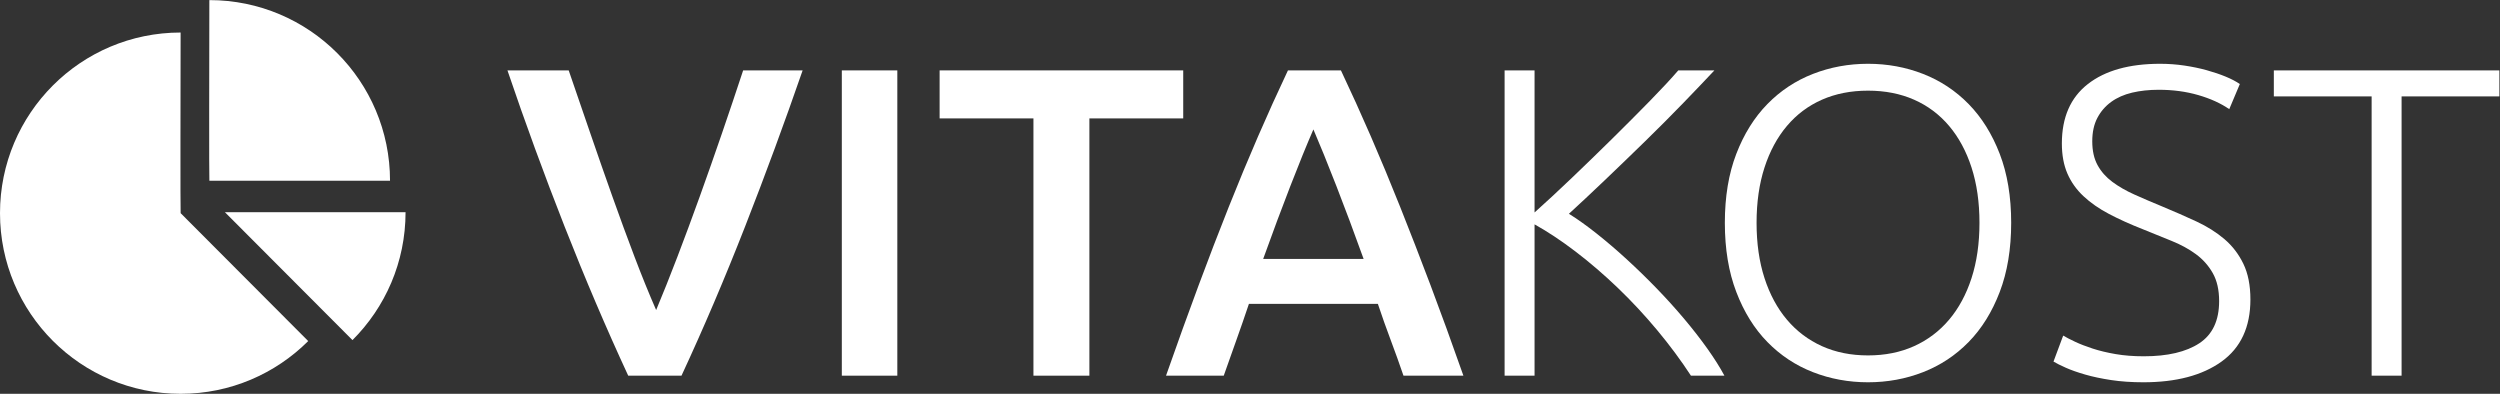
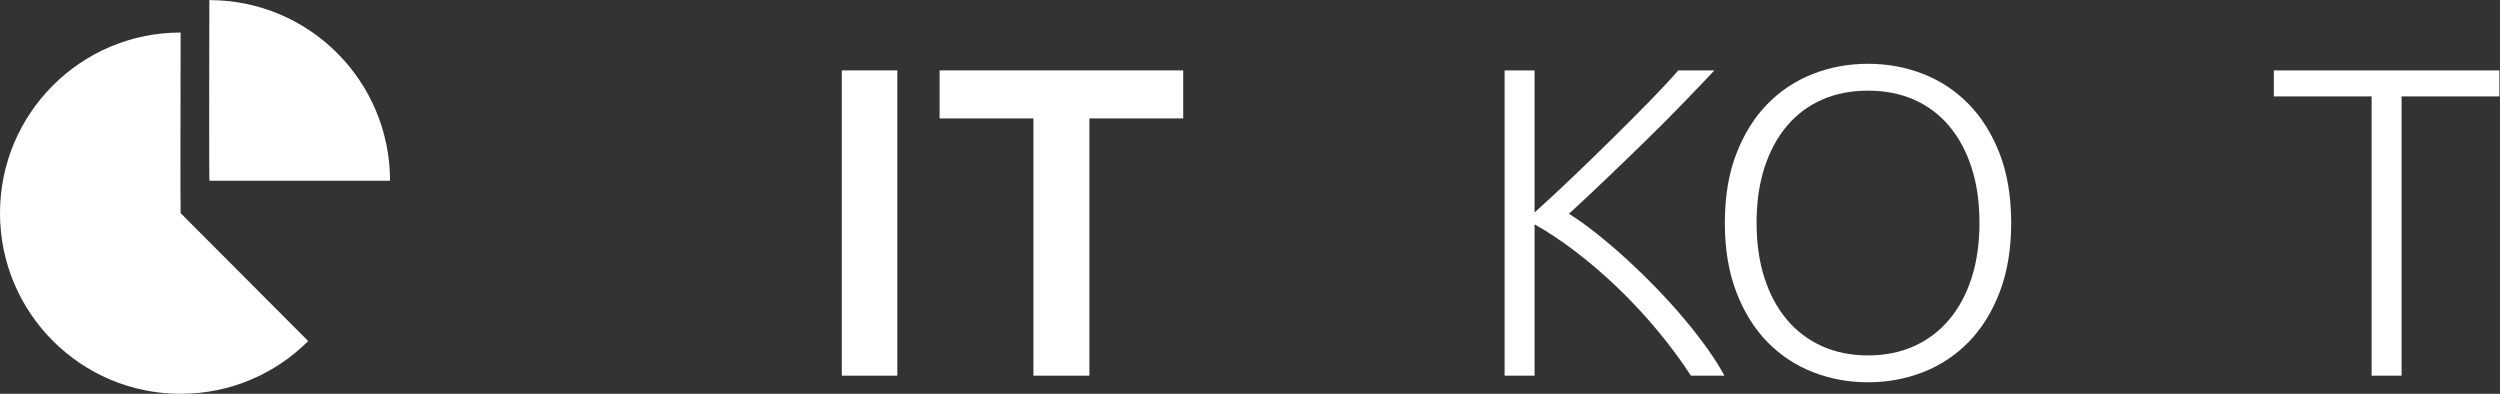
<svg xmlns="http://www.w3.org/2000/svg" xmlns:ns1="http://sodipodi.sourceforge.net/DTD/sodipodi-0.dtd" xmlns:ns2="http://www.inkscape.org/namespaces/inkscape" version="1.1" id="svg3736" xml:space="preserve" width="1906.36" height="300.301" viewBox="0 0 1906.36 300.301" ns1:docname="vitakost.ai" ns2:version="0.92.1 r15371">
  <rect x="0" y="0" width="1906.36" height="300.301" fill="#333333" stroke="none" />
  <defs id="defs3740">
    <clipPath clipPathUnits="userSpaceOnUse" id="clipPath3752">
      <path d="M 0,225.226 H 1429.773 V 0 H 0 Z" id="path3750" ns2:connector-curvature="0" />
    </clipPath>
  </defs>
  <ns1:namedview pagecolor="#ffffff" bordercolor="#666666" borderopacity="1" objecttolerance="10" gridtolerance="10" guidetolerance="10" ns2:pageopacity="0" ns2:pageshadow="2" ns2:window-width="1225" ns2:window-height="784" id="namedview3738" showgrid="false" ns2:zoom="0.15789253" ns2:cx="842.34511" ns2:cy="150.15067" ns2:window-x="1011" ns2:window-y="471" ns2:window-maximized="0" ns2:current-layer="g3744" />
  <g id="g3744" ns2:groupmode="layer" ns2:label="vitakost" transform="matrix(1.333,0,0,-1.333,0,300.301)">
    <g id="g3746" style="fill:#ffffff">
      <g id="g3748" clip-path="url(#clipPath3752)" style="fill:#ffffff">
        <g id="g3754" transform="translate(359.372,10.378)" style="fill:#ffffff">
-           <path d="m 0,0 c -12.608,27.216 -24.755,55.692 -36.438,85.428 -11.682,29.736 -22.565,59.472 -32.649,89.208 h 35.04 c 4.04,-11.761 8.166,-23.775 12.379,-36.036 4.21,-12.266 8.418,-24.318 12.632,-36.162 4.209,-11.844 8.418,-23.31 12.631,-34.398 4.209,-11.088 8.336,-21.255 12.38,-30.492 3.874,9.237 7.914,19.36 12.127,30.366 4.21,11.001 8.462,22.468 12.758,34.398 4.291,11.927 8.544,24.022 12.757,36.288 4.209,12.261 8.253,24.275 12.128,36.036 H 99.776 C 89.492,144.9 78.53,115.164 66.898,85.428 55.263,55.692 43.124,27.216 30.477,0 Z" style="fill:#ffffff;fill-opacity:1;fill-rule:nonzero;stroke:none" id="path3756" ns2:connector-curvature="0" />
-         </g>
+           </g>
        <path d="m 481.564,185.014 h 31.751 V 10.378 h -31.751 z" style="fill:#ffffff;fill-opacity:1;fill-rule:nonzero;stroke:none" id="path3758" ns2:connector-curvature="0" />
        <g id="g3760" transform="translate(676.861,185.014)" style="fill:#ffffff">
          <path d="M 0,0 V -27.468 H -53.676 V -174.636 H -85.68 v 147.168 h -53.675 V 0 Z" style="fill:#ffffff;fill-opacity:1;fill-rule:nonzero;stroke:none" id="path3762" ns2:connector-curvature="0" />
        </g>
        <g id="g3764" transform="translate(751.328,151.246)" style="fill:#ffffff">
-           <path d="m 0,0 c -3.866,-8.907 -8.276,-19.743 -13.229,-32.508 -4.958,-12.769 -10.124,-26.63 -15.499,-41.58 H 28.729 C 23.35,-59.138 18.145,-45.194 13.104,-32.256 8.064,-19.321 3.693,-8.568 0,0 m 51.534,-140.868 c -2.358,6.887 -4.8,13.69 -7.327,20.412 -2.528,6.717 -4.97,13.607 -7.324,20.664 h -73.765 c -2.359,-7.057 -4.761,-13.986 -7.202,-20.79 -2.441,-6.804 -4.843,-13.568 -7.197,-20.286 h -33.021 c 6.544,18.648 12.758,35.866 18.633,51.66 5.874,15.789 11.623,30.744 17.246,44.855 5.622,14.113 11.202,27.552 16.742,40.321 5.54,12.765 11.249,25.365 17.124,37.8 h 30.311 c 5.879,-12.435 11.593,-25.035 17.137,-37.8 5.544,-12.769 11.127,-26.208 16.757,-40.321 5.631,-14.111 11.427,-29.066 17.392,-44.855 5.962,-15.794 12.222,-33.012 18.774,-51.66 z" style="fill:#ffffff;fill-opacity:1;fill-rule:nonzero;stroke:none" id="path3766" ns2:connector-curvature="0" />
-         </g>
+           </g>
        <g id="g3768" transform="translate(967.304,10.378)" style="fill:#ffffff">
          <path d="m 0,0 c -5.714,8.749 -12.14,17.412 -19.278,25.991 -7.143,8.58 -14.66,16.656 -22.554,24.228 -7.898,7.572 -15.919,14.47 -24.066,20.695 C -74.049,77.14 -81.9,82.356 -89.46,86.562 V 0 h -17.136 v 174.636 h 17.136 v -81.27 c 6.387,5.701 13.489,12.285 21.31,19.751 7.816,7.465 15.548,14.97 23.2,22.518 7.65,7.548 14.84,14.762 21.565,21.64 6.725,6.875 12.104,12.663 16.14,17.361 H 13.419 C 8.544,169.435 2.657,163.269 -4.233,156.142 c -6.895,-7.131 -14.21,-14.471 -21.944,-22.019 -7.733,-7.548 -15.427,-14.97 -23.073,-22.267 -7.651,-7.295 -14.502,-13.71 -20.554,-19.246 4.87,-3.032 10.119,-6.772 15.75,-11.23 5.626,-4.457 11.34,-9.335 17.136,-14.636 5.796,-5.3 11.505,-10.851 17.136,-16.655 C -14.155,44.285 -8.863,38.438 -3.906,32.552 1.047,26.661 5.501,20.943 9.45,15.392 13.396,9.84 16.632,4.709 19.152,0 Z" style="fill:#ffffff;fill-opacity:1;fill-rule:nonzero;stroke:none" id="path3770" ns2:connector-curvature="0" />
        </g>
        <g id="g3772" transform="translate(1132.357,97.822)" style="fill:#ffffff">
          <path d="m 0,0 c 0,11.757 -1.514,22.302 -4.537,31.625 -3.024,9.325 -7.309,17.263 -12.852,23.814 -5.545,6.553 -12.222,11.549 -20.033,14.995 -7.812,3.441 -16.594,5.166 -26.334,5.166 -9.746,0 -18.523,-1.725 -26.335,-5.166 -7.811,-3.446 -14.489,-8.442 -20.034,-14.995 -5.544,-6.551 -9.827,-14.489 -12.852,-23.814 -3.024,-9.323 -4.536,-19.868 -4.536,-31.625 0,-11.762 1.512,-22.303 4.536,-31.626 3.025,-9.324 7.308,-17.263 12.852,-23.814 5.545,-6.552 12.223,-11.592 20.034,-15.121 7.812,-3.527 16.589,-5.292 26.335,-5.292 9.74,0 18.522,1.765 26.334,5.292 7.811,3.529 14.488,8.569 20.033,15.121 5.543,6.551 9.828,14.49 12.852,23.814 C -1.514,-22.303 0,-11.762 0,0 m 18.143,0 c 0,-14.955 -2.186,-28.142 -6.551,-39.564 -4.371,-11.427 -10.293,-20.959 -17.766,-28.602 -7.478,-7.647 -16.172,-13.399 -26.082,-17.263 -9.916,-3.862 -20.412,-5.796 -31.5,-5.796 -11.09,0 -21.59,1.934 -31.501,5.796 -9.914,3.864 -18.608,9.616 -26.082,17.263 -7.476,7.643 -13.399,17.175 -17.765,28.602 -4.372,11.422 -6.552,24.609 -6.552,39.564 0,14.95 2.18,28.098 6.552,39.437 4.366,11.341 10.289,20.83 17.765,28.477 7.474,7.642 16.168,13.395 26.082,17.262 9.911,3.863 20.411,5.796 31.501,5.796 11.088,0 21.584,-1.933 31.5,-5.796 9.91,-3.867 18.604,-9.62 26.082,-17.262 C 1.299,60.267 7.221,50.778 11.592,39.437 15.957,28.098 18.143,14.95 18.143,0" style="fill:#ffffff;fill-opacity:1;fill-rule:nonzero;stroke:none" id="path3774" ns2:connector-curvature="0" />
        </g>
        <g id="g3776" transform="translate(1226.363,21.466)" style="fill:#ffffff">
-           <path d="m 0,0 c 13.608,0 24.192,2.48 31.753,7.45 7.56,4.969 11.34,13.009 11.34,24.121 0,6.399 -1.221,11.745 -3.655,16.037 -2.437,4.292 -5.669,7.914 -9.702,10.86 -4.032,2.945 -8.654,5.466 -13.86,7.553 -5.209,2.086 -10.67,4.299 -16.38,6.638 -7.225,2.835 -13.694,5.756 -19.403,8.765 -5.714,3.004 -10.584,6.398 -14.616,10.179 -4.033,3.779 -7.1,8.102 -9.199,12.977 -2.102,4.871 -3.149,10.584 -3.149,17.136 0,14.951 4.953,26.291 14.867,34.02 9.911,7.725 23.689,11.592 41.328,11.592 4.701,0 9.324,-0.339 13.861,-1.008 4.536,-0.673 8.776,-1.555 12.725,-2.646 3.945,-1.094 7.561,-2.311 10.836,-3.654 3.276,-1.347 6.005,-2.772 8.191,-4.284 l -6.048,-14.364 c -4.875,3.359 -10.797,6.048 -17.767,8.064 -6.973,2.016 -14.489,3.024 -22.554,3.024 -5.544,0 -10.627,-0.547 -15.246,-1.638 -4.622,-1.094 -8.611,-2.859 -11.969,-5.292 -3.363,-2.437 -6.009,-5.505 -7.939,-9.198 -1.933,-3.697 -2.897,-8.15 -2.897,-13.356 0,-5.378 1.007,-9.914 3.023,-13.608 2.017,-3.697 4.828,-6.89 8.442,-9.576 3.611,-2.689 7.852,-5.127 12.726,-7.308 4.871,-2.185 10.163,-4.453 15.876,-6.804 6.887,-2.859 13.395,-5.713 19.53,-8.568 6.131,-2.858 11.466,-6.217 16.002,-10.08 4.536,-3.867 8.147,-8.568 10.836,-14.112 2.686,-5.544 4.032,-12.348 4.032,-20.412 0,-15.793 -5.505,-27.637 -16.505,-35.531 -11.005,-7.9 -25.917,-11.845 -44.731,-11.845 -6.721,0 -12.852,0.422 -18.395,1.261 -5.544,0.841 -10.501,1.889 -14.869,3.149 -4.37,1.26 -8.063,2.56 -11.088,3.906 -3.024,1.343 -5.378,2.52 -7.055,3.529 l 5.544,14.867 c 1.677,-1.008 3.945,-2.185 6.803,-3.528 2.855,-1.346 6.213,-2.646 10.081,-3.906 3.862,-1.26 8.229,-2.311 13.103,-3.15 C -11.257,0.418 -5.882,0 0,0" style="fill:#ffffff;fill-opacity:1;fill-rule:nonzero;stroke:none" id="path3778" ns2:connector-curvature="0" />
-         </g>
+           </g>
        <g id="g3780" transform="translate(1429.773,185.014)" style="fill:#ffffff">
          <path d="m 0,0 v -14.868 h -55.943 v -159.768 h -17.136 v 159.768 h -55.944 V 0 Z" style="fill:#ffffff;fill-opacity:1;fill-rule:nonzero;stroke:none" id="path3782" ns2:connector-curvature="0" />
        </g>
        <g id="g3784" transform="translate(103.317,206.677)" style="fill:#ffffff">
          <path d="m 0,0 c -57.063,-0.012 -103.317,-46.273 -103.317,-103.338 0,-57.073 46.266,-103.339 103.338,-103.339 28.487,0 54.279,11.529 72.972,30.172 L 0.021,-103.338 C -0.181,-102.937 -0.054,-28.043 0,0" style="fill:#ffffff;fill-opacity:1;fill-rule:nonzero;stroke:none" id="path3786" ns2:connector-curvature="0" />
        </g>
        <g id="g3788" transform="translate(119.776,225.226)" style="fill:#ffffff">
          <path d="M 0,0 C -0.007,0 -0.014,0 -0.021,0 -0.076,-28.044 -0.203,-102.938 0,-103.339 H 103.339 C 103.339,-46.267 57.072,0 0,0" style="fill:#ffffff;fill-opacity:1;fill-rule:nonzero;stroke:none" id="path3790" ns2:connector-curvature="0" />
        </g>
        <g id="g3792" transform="translate(232,103.894)" style="fill:#ffffff">
-           <path d="m 0,0 h -103.339 l 72.972,-73.167 C -11.609,-54.458 0,-28.586 0,0" style="fill:#ffffff;fill-opacity:1;fill-rule:nonzero;stroke:none" id="path3794" ns2:connector-curvature="0" />
-         </g>
+           </g>
      </g>
    </g>
  </g>
</svg>